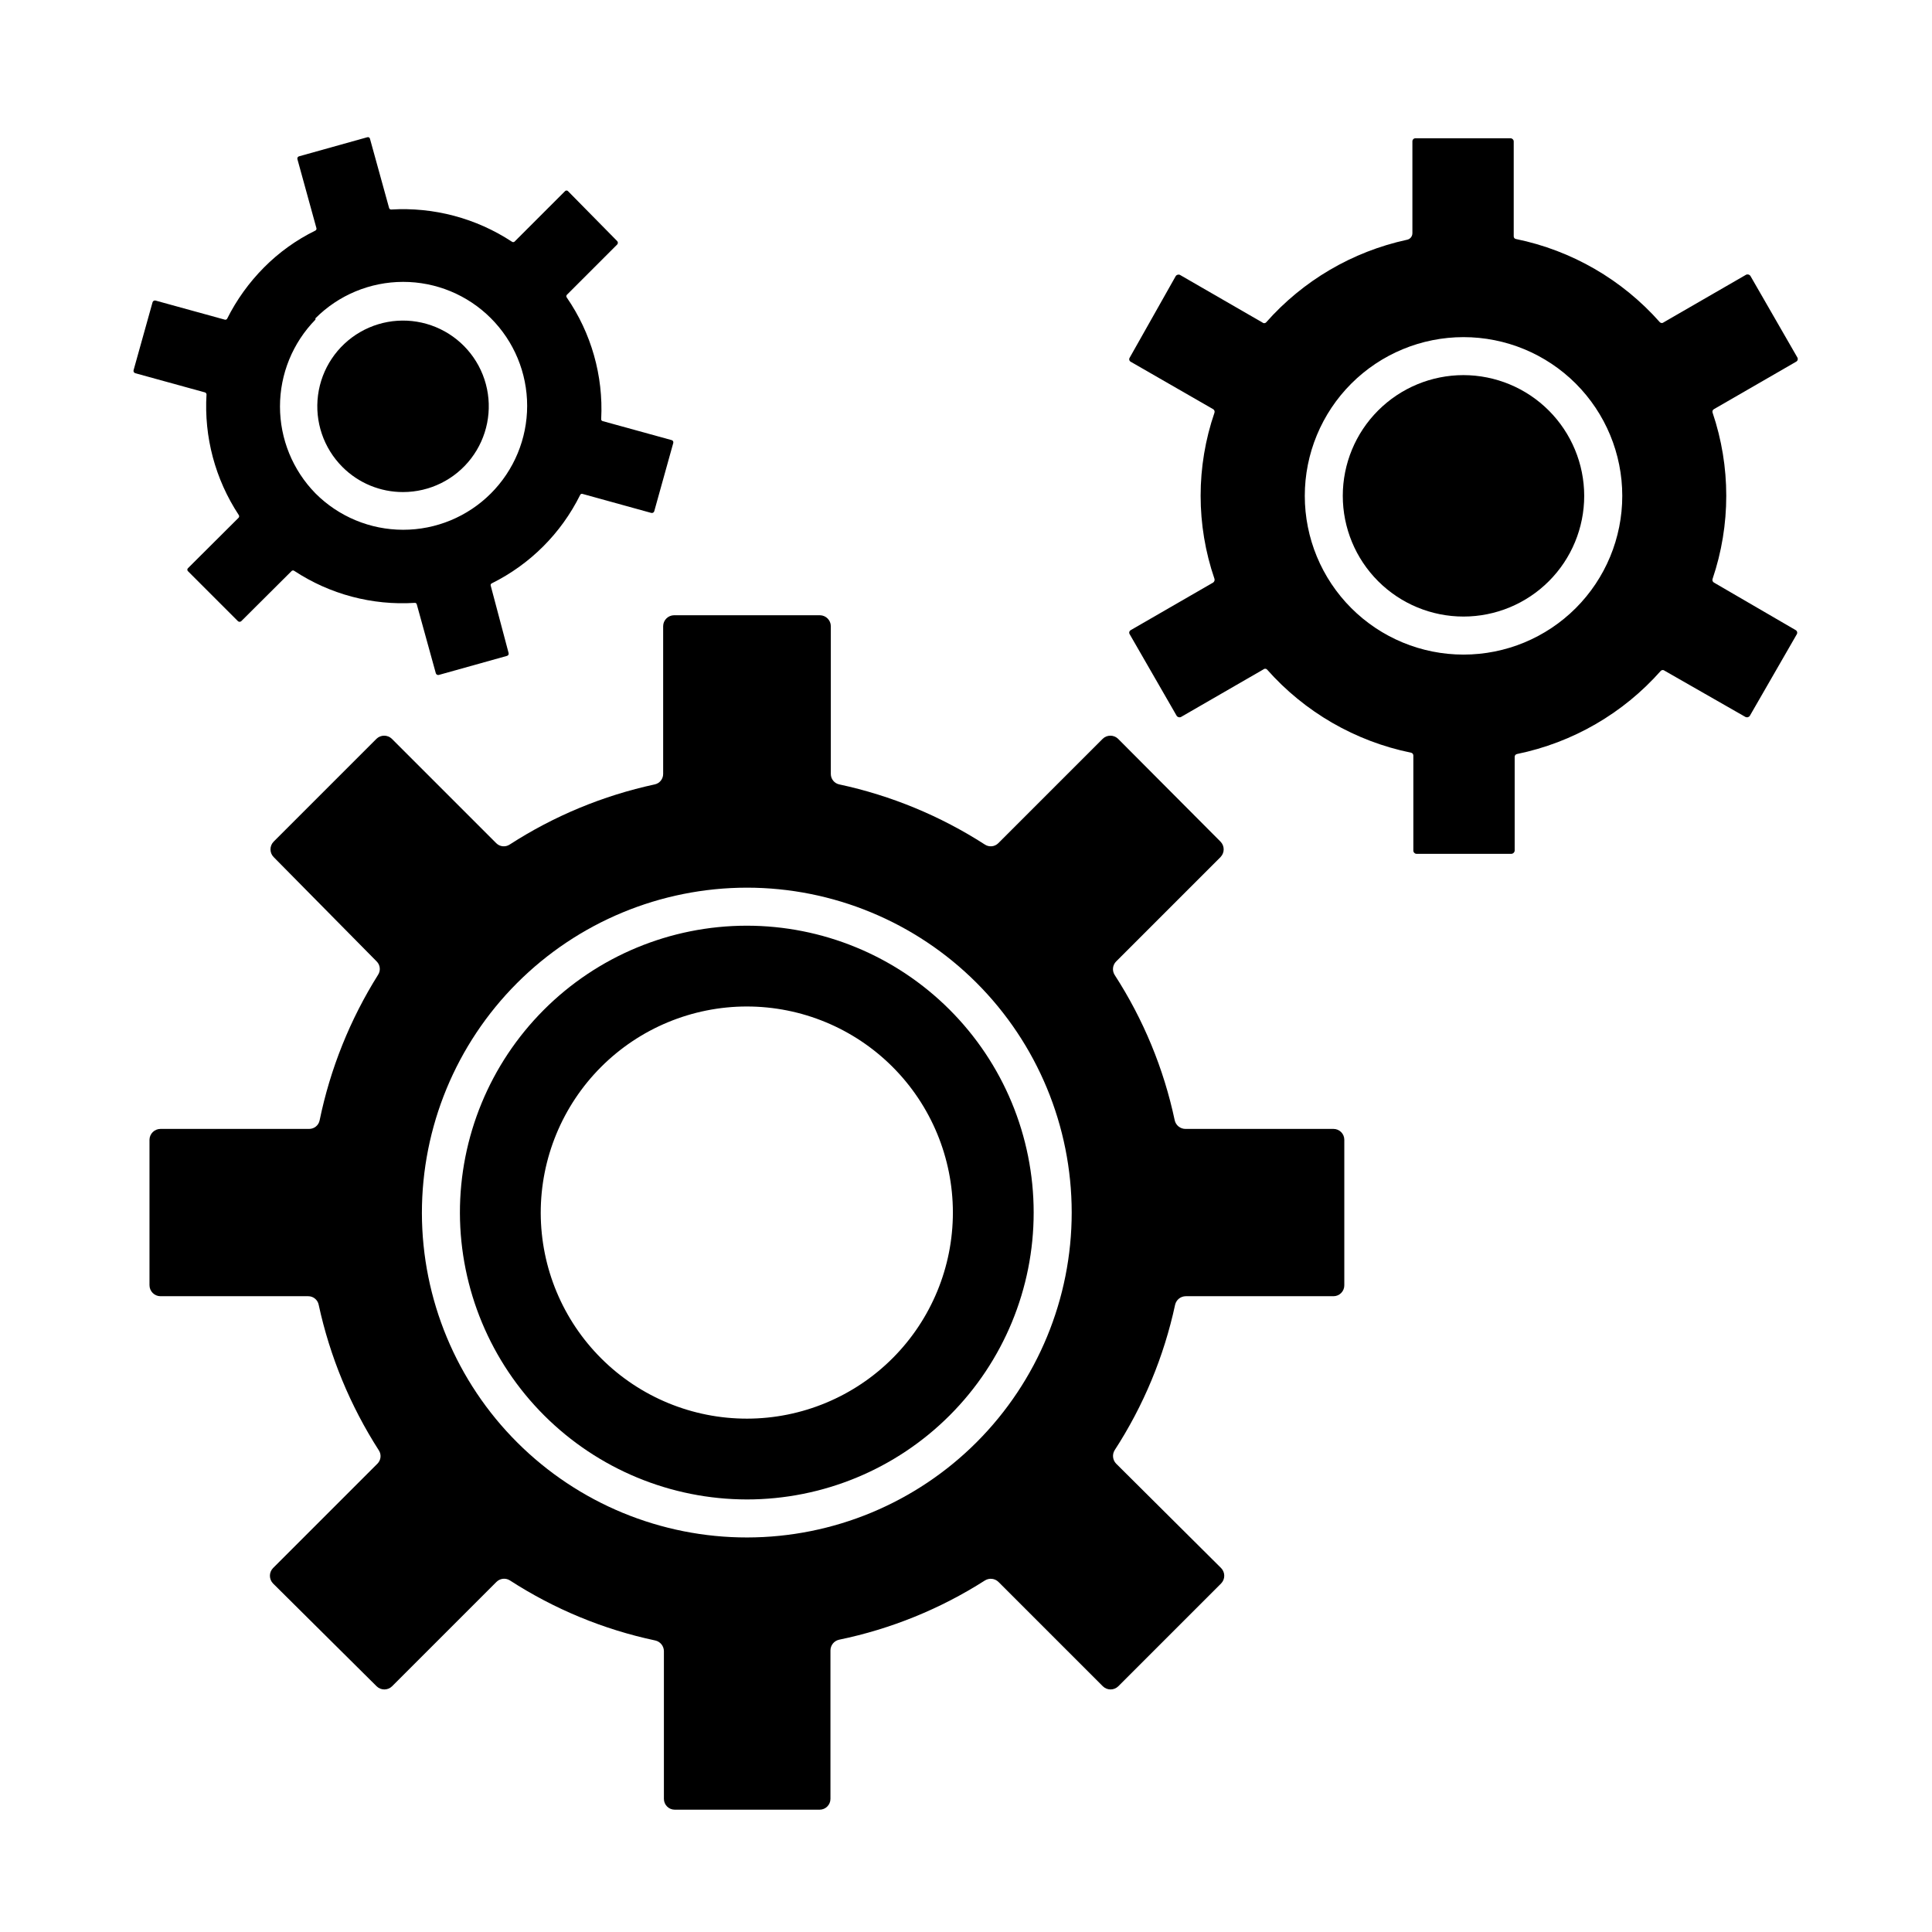
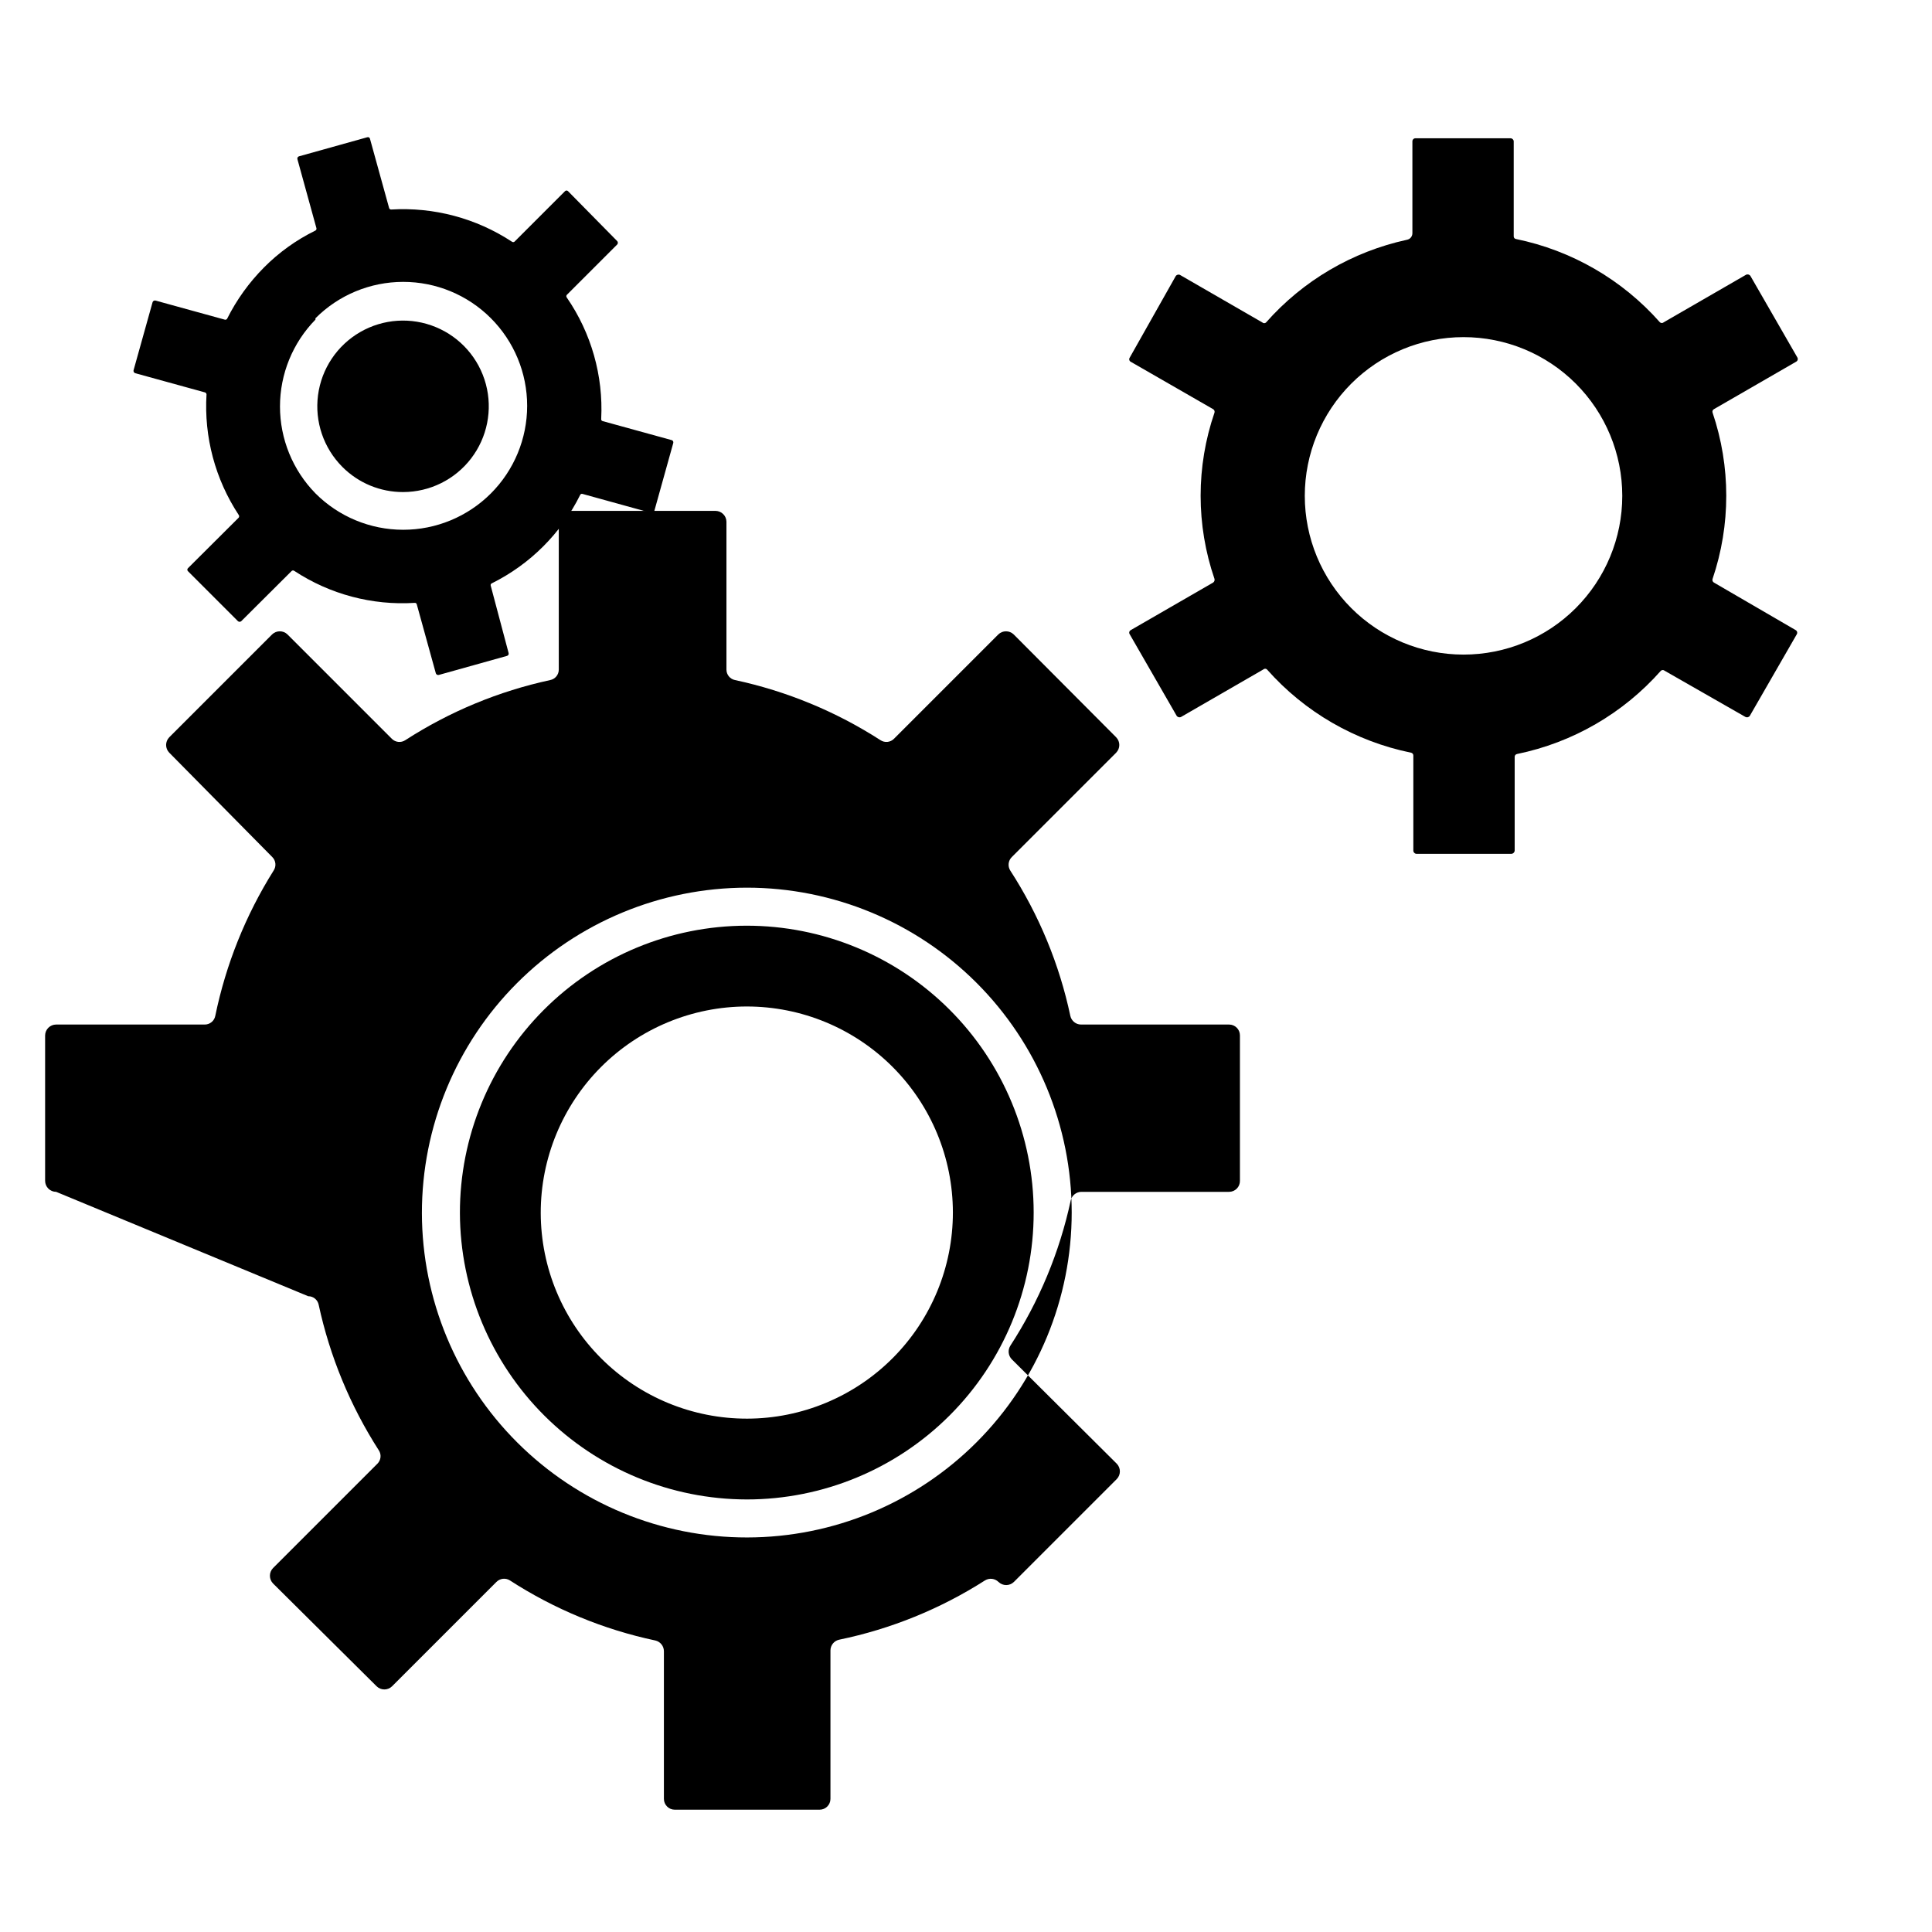
<svg xmlns="http://www.w3.org/2000/svg" fill="#000000" width="800px" height="800px" version="1.1" viewBox="144 144 512 512">
  <g>
-     <path d="m225.68 487.51c1.348-0.004 2.508 0.945 2.773 2.266 2.961 13.695 8.352 26.75 15.918 38.543 0.758 1.121 0.609 2.621-0.352 3.574l-27.66 27.66c-1.105 1.137-1.105 2.945 0 4.082l27.457 27.254c1.137 1.109 2.945 1.109 4.082 0l27.66-27.66v0.004c0.949-0.961 2.438-1.129 3.574-0.406 11.77 7.617 24.832 13.016 38.543 15.922 1.316 0.305 2.254 1.469 2.266 2.82v39.148c0 1.586 1.289 2.871 2.875 2.871h38.391c1.586 0 2.871-1.285 2.871-2.871v-39.348c0.012-1.352 0.949-2.519 2.266-2.824 13.75-2.836 26.863-8.164 38.691-15.719 1.145-0.703 2.621-0.535 3.578 0.406l27.66 27.66v-0.004c1.133 1.109 2.945 1.109 4.082 0l27.258-27.258-0.004 0.004c1.109-1.137 1.109-2.945 0-4.082l-27.809-27.66c-0.941-0.957-1.109-2.434-0.406-3.574 7.644-11.766 13.074-24.828 16.023-38.543 0.301-1.316 1.469-2.254 2.82-2.266h39.148c0.77 0 1.508-0.312 2.047-0.859 0.539-0.551 0.836-1.293 0.824-2.062v-38.543c0-1.586-1.285-2.871-2.871-2.871h-39.25c-1.352-0.012-2.516-0.949-2.82-2.269-2.906-13.711-8.305-26.773-15.922-38.539-0.719-1.141-0.555-2.629 0.406-3.578l27.66-27.66h-0.004c1.109-1.133 1.109-2.945 0-4.078l-27.152-27.258c-1.137-1.105-2.949-1.105-4.082 0l-27.66 27.66c-0.953 0.961-2.453 1.105-3.578 0.352-11.781-7.586-24.836-12.98-38.539-15.922-1.32-0.262-2.269-1.422-2.269-2.769v-39.195c-0.023-1.574-1.297-2.844-2.871-2.871h-38.691c-1.574 0.027-2.844 1.297-2.871 2.871v39.195c0 1.348-0.949 2.508-2.269 2.769-13.648 2.953-26.656 8.344-38.387 15.922-1.125 0.754-2.625 0.609-3.578-0.352l-27.66-27.66c-1.133-1.105-2.945-1.105-4.082 0l-27.258 27.258h0.004c-1.109 1.133-1.109 2.945 0 4.078l27.305 27.66c0.961 0.953 1.109 2.453 0.355 3.578-7.418 11.82-12.656 24.871-15.469 38.539-0.266 1.32-1.426 2.269-2.769 2.269h-39.398c-1.594 0-2.894 1.277-2.922 2.871v38.543c0 1.613 1.309 2.922 2.922 2.922zm116.23-108.27c22.824 0 44.719 9.062 60.863 25.199 16.145 16.137 25.223 38.023 25.238 60.852 0.012 22.824-9.039 44.723-25.168 60.879-16.125 16.156-38.008 25.246-60.832 25.273-22.828 0.023-44.73-9.016-60.895-25.133-16.168-16.117-25.27-37.992-25.309-60.82-0.016-22.852 9.047-44.773 25.195-60.949 16.145-16.176 38.051-25.273 60.906-25.301z" />
+     <path d="m225.68 487.51c1.348-0.004 2.508 0.945 2.773 2.266 2.961 13.695 8.352 26.75 15.918 38.543 0.758 1.121 0.609 2.621-0.352 3.574l-27.66 27.66c-1.105 1.137-1.105 2.945 0 4.082l27.457 27.254c1.137 1.109 2.945 1.109 4.082 0l27.66-27.66v0.004c0.949-0.961 2.438-1.129 3.574-0.406 11.77 7.617 24.832 13.016 38.543 15.922 1.316 0.305 2.254 1.469 2.266 2.82v39.148c0 1.586 1.289 2.871 2.875 2.871h38.391c1.586 0 2.871-1.285 2.871-2.871v-39.348c0.012-1.352 0.949-2.519 2.266-2.824 13.75-2.836 26.863-8.164 38.691-15.719 1.145-0.703 2.621-0.535 3.578 0.406v-0.004c1.133 1.109 2.945 1.109 4.082 0l27.258-27.258-0.004 0.004c1.109-1.137 1.109-2.945 0-4.082l-27.809-27.66c-0.941-0.957-1.109-2.434-0.406-3.574 7.644-11.766 13.074-24.828 16.023-38.543 0.301-1.316 1.469-2.254 2.82-2.266h39.148c0.77 0 1.508-0.312 2.047-0.859 0.539-0.551 0.836-1.293 0.824-2.062v-38.543c0-1.586-1.285-2.871-2.871-2.871h-39.25c-1.352-0.012-2.516-0.949-2.82-2.269-2.906-13.711-8.305-26.773-15.922-38.539-0.719-1.141-0.555-2.629 0.406-3.578l27.66-27.66h-0.004c1.109-1.133 1.109-2.945 0-4.078l-27.152-27.258c-1.137-1.105-2.949-1.105-4.082 0l-27.66 27.66c-0.953 0.961-2.453 1.105-3.578 0.352-11.781-7.586-24.836-12.98-38.539-15.922-1.32-0.262-2.269-1.422-2.269-2.769v-39.195c-0.023-1.574-1.297-2.844-2.871-2.871h-38.691c-1.574 0.027-2.844 1.297-2.871 2.871v39.195c0 1.348-0.949 2.508-2.269 2.769-13.648 2.953-26.656 8.344-38.387 15.922-1.125 0.754-2.625 0.609-3.578-0.352l-27.66-27.66c-1.133-1.105-2.945-1.105-4.082 0l-27.258 27.258h0.004c-1.109 1.133-1.109 2.945 0 4.078l27.305 27.66c0.961 0.953 1.109 2.453 0.355 3.578-7.418 11.82-12.656 24.871-15.469 38.539-0.266 1.32-1.426 2.269-2.769 2.269h-39.398c-1.594 0-2.894 1.277-2.922 2.871v38.543c0 1.613 1.309 2.922 2.922 2.922zm116.23-108.27c22.824 0 44.719 9.062 60.863 25.199 16.145 16.137 25.223 38.023 25.238 60.852 0.012 22.824-9.039 44.723-25.168 60.879-16.125 16.156-38.008 25.246-60.832 25.273-22.828 0.023-44.73-9.016-60.895-25.133-16.168-16.117-25.27-37.992-25.309-60.82-0.016-22.852 9.047-44.773 25.195-60.949 16.145-16.176 38.051-25.273 60.906-25.301z" />
    <path d="m598.2 298.38c-0.328-0.195-0.477-0.594-0.352-0.957 4.84-14.297 4.84-29.785 0-44.082-0.117-0.348 0.031-0.73 0.352-0.906l21.816-12.594v-0.004c0.188-0.105 0.328-0.281 0.383-0.488 0.059-0.211 0.027-0.434-0.082-0.617l-12.441-21.613c-0.258-0.379-0.754-0.508-1.16-0.305l-21.816 12.594 0.004 0.004c-0.289 0.254-0.723 0.254-1.008 0-9.984-11.301-23.371-19.047-38.141-22.07-0.348-0.047-0.609-0.352-0.605-0.703v-25.191c-0.023-0.453-0.402-0.805-0.855-0.805h-25.191c-0.223 0-0.434 0.09-0.586 0.254-0.152 0.16-0.234 0.379-0.219 0.602v24.285c0.012 0.867-0.605 1.613-1.461 1.762-14.461 3.141-27.543 10.82-37.332 21.918-0.27 0.246-0.688 0.246-0.957 0l-21.816-12.594v-0.004c-0.406-0.203-0.902-0.074-1.156 0.305l-12.195 21.613c-0.121 0.18-0.16 0.41-0.102 0.621 0.059 0.215 0.207 0.391 0.406 0.484l21.812 12.547c0.309 0.188 0.453 0.559 0.355 0.906-4.902 14.285-4.902 29.797 0 44.082 0.09 0.363-0.051 0.742-0.355 0.957l-21.816 12.594 0.004 0.004c-0.199 0.094-0.348 0.27-0.406 0.484-0.059 0.211-0.02 0.441 0.102 0.621l12.445 21.613c0.254 0.379 0.75 0.508 1.16 0.305l21.816-12.594-0.004-0.004c0.273-0.246 0.688-0.246 0.957 0 9.996 11.309 23.402 19.055 38.191 22.07 0.355 0.07 0.609 0.391 0.602 0.754v25.191c0 0.453 0.355 0.828 0.809 0.855h25.191c0.461-0.023 0.828-0.395 0.855-0.855v-24.84c-0.008-0.363 0.246-0.68 0.605-0.754 14.77-3.023 28.156-10.77 38.137-22.066 0.289-0.258 0.723-0.258 1.008 0l21.41 12.242c0.41 0.203 0.906 0.074 1.16-0.305l12.445-21.613c0.109-0.184 0.137-0.406 0.082-0.617-0.059-0.207-0.195-0.383-0.387-0.488zm-66.352 19.094c-11.156 0-21.855-4.43-29.746-12.32-7.887-7.887-12.32-18.59-12.32-29.746s4.434-21.855 12.32-29.746c7.891-7.891 18.59-12.32 29.746-12.32 11.16 0 21.859 4.43 29.75 12.32 7.887 7.891 12.32 18.59 12.32 29.746s-4.434 21.859-12.32 29.746c-7.891 7.891-18.59 12.32-29.75 12.32z" />
-     <path d="m531.84 243.41c-8.484 0-16.621 3.371-22.621 9.371s-9.367 14.137-9.367 22.621 3.367 16.621 9.367 22.621 14.137 9.371 22.621 9.371c8.488 0 16.625-3.371 22.625-9.371s9.367-14.137 9.367-22.621c-0.012-8.48-3.387-16.609-9.383-22.605-5.996-6-14.129-9.371-22.609-9.387z" />
    <path d="m198.73 248.5c-0.688 11.285 2.301 22.492 8.516 31.941 0.176 0.219 0.176 0.535 0 0.754l-13.402 13.352c-0.129 0.105-0.203 0.262-0.203 0.43 0 0.164 0.074 0.32 0.203 0.426l13.199 13.199v0.004c0.254 0.242 0.652 0.242 0.906 0l13.352-13.301c0.207-0.172 0.5-0.172 0.707 0 9.43 6.199 20.625 9.172 31.891 8.461 0.262-0.031 0.504 0.145 0.555 0.406l5.039 18.238-0.004-0.004c0.098 0.348 0.461 0.551 0.809 0.457l18.035-5.039c0.164-0.035 0.305-0.137 0.391-0.281s0.109-0.316 0.062-0.477l-4.734-17.832c-0.051-0.129-0.043-0.27 0.012-0.395 0.059-0.121 0.16-0.215 0.289-0.262 10.137-5.031 18.348-13.242 23.379-23.379 0.043-0.125 0.141-0.23 0.262-0.289 0.125-0.055 0.266-0.059 0.391-0.012l18.238 5.039c0.332 0.066 0.66-0.129 0.758-0.453l5.039-18.086h-0.004c0.047-0.156 0.031-0.32-0.043-0.465-0.074-0.141-0.203-0.246-0.359-0.293l-18.289-5.039c-0.133-0.023-0.254-0.102-0.328-0.215-0.078-0.113-0.102-0.254-0.074-0.387 0.578-11.426-2.629-22.723-9.117-32.145-0.168-0.203-0.168-0.5 0-0.707l13.352-13.352v0.004c0.242-0.254 0.242-0.656 0-0.91l-13-13.199c-0.105-0.129-0.262-0.203-0.43-0.203-0.164 0-0.32 0.074-0.426 0.203l-13.352 13.352c-0.203 0.168-0.5 0.168-0.707 0-9.465-6.215-20.688-9.199-31.988-8.516-0.273 0.008-0.508-0.188-0.555-0.453l-5.039-18.238c-0.02-0.172-0.117-0.324-0.266-0.414-0.148-0.086-0.328-0.102-0.492-0.039l-18.035 5.039c-0.164 0.035-0.305 0.137-0.391 0.281-0.086 0.141-0.109 0.312-0.062 0.477l5.039 18.289v-0.004c0.074 0.266-0.055 0.543-0.305 0.656-5.047 2.477-9.645 5.781-13.602 9.773-3.961 3.988-7.258 8.578-9.773 13.602-0.145 0.211-0.418 0.297-0.656 0.203l-18.289-5.039c-0.348-0.094-0.707 0.105-0.805 0.453l-5.039 18.035v0.004c-0.066 0.328 0.133 0.656 0.453 0.754l18.289 5.039c0.309 0.02 0.559 0.25 0.605 0.555zm28.867-20.152c6.156-6.172 14.512-9.641 23.23-9.648 8.715-0.008 17.078 3.449 23.242 9.613 6.168 6.16 9.633 14.52 9.633 23.234 0 8.715-3.465 17.074-9.633 23.238-6.164 6.16-14.527 9.617-23.242 9.609-8.719-0.004-17.074-3.477-23.23-9.648-6.023-6.148-9.398-14.414-9.398-23.023 0-8.609 3.375-16.875 9.398-23.023z" />
    <path d="m250.82 274.4c7.062-0.004 13.727-3.289 18.023-8.898 4.297-5.606 5.742-12.891 3.914-19.711-1.832-6.824-6.731-12.406-13.258-15.105-6.527-2.703-13.941-2.215-20.055 1.32-6.117 3.535-10.242 9.711-11.164 16.715-0.918 7.004 1.473 14.035 6.469 19.031 4.254 4.269 10.043 6.664 16.07 6.648z" />
    <path d="m341.91 541.37c20.172 0 39.516-8.016 53.773-22.285 14.262-14.27 22.266-33.617 22.25-53.789-0.012-20.172-8.043-39.512-22.32-53.762-14.277-14.25-33.633-22.238-53.805-22.215-20.172 0.027-39.508 8.07-53.746 22.359-14.238 14.285-22.219 33.645-22.18 53.816 0.066 20.129 8.105 39.414 22.352 53.633s33.547 22.215 53.676 22.242zm0-130.64c14.477 0 28.359 5.746 38.598 15.977 10.242 10.23 16 24.109 16.016 38.586 0.012 14.477-5.723 28.363-15.945 38.613-10.219 10.25-24.094 16.023-38.57 16.051-14.473 0.023-28.367-5.695-38.625-15.91-10.262-10.211-16.047-24.078-16.086-38.555-0.027-14.504 5.715-28.426 15.957-38.699 10.242-10.27 24.148-16.051 38.656-16.062z" />
  </g>
</svg>